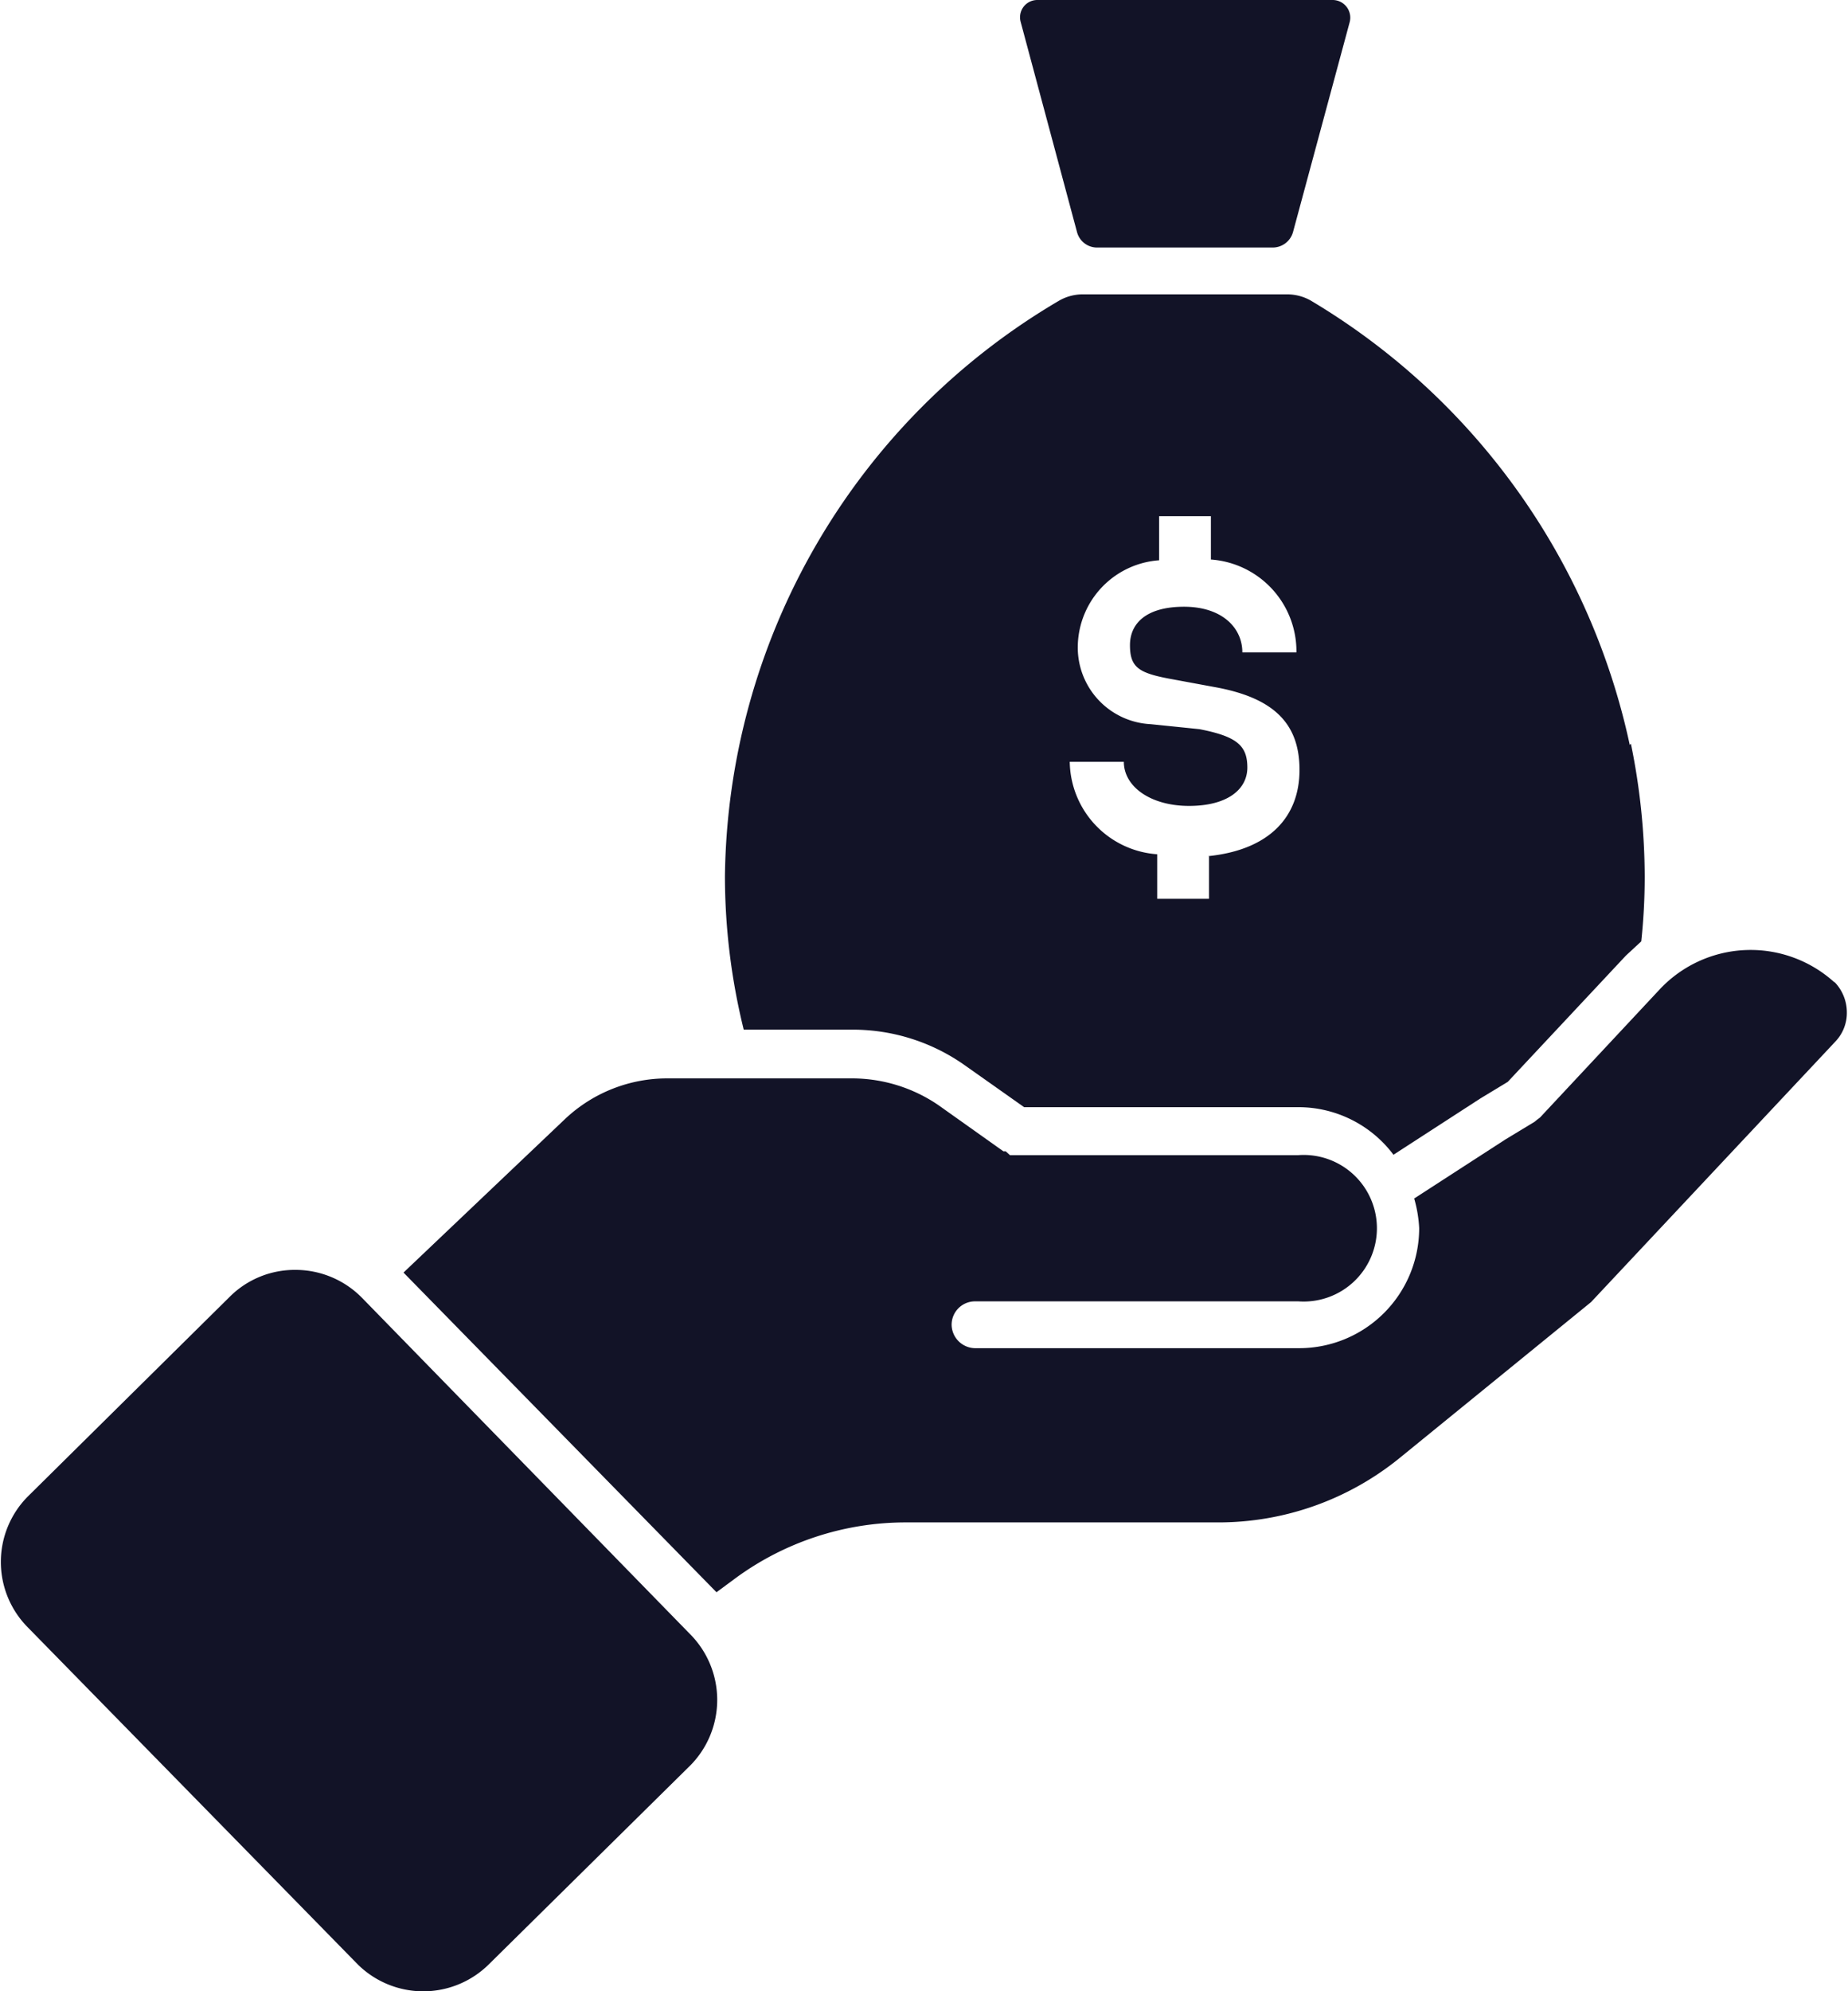
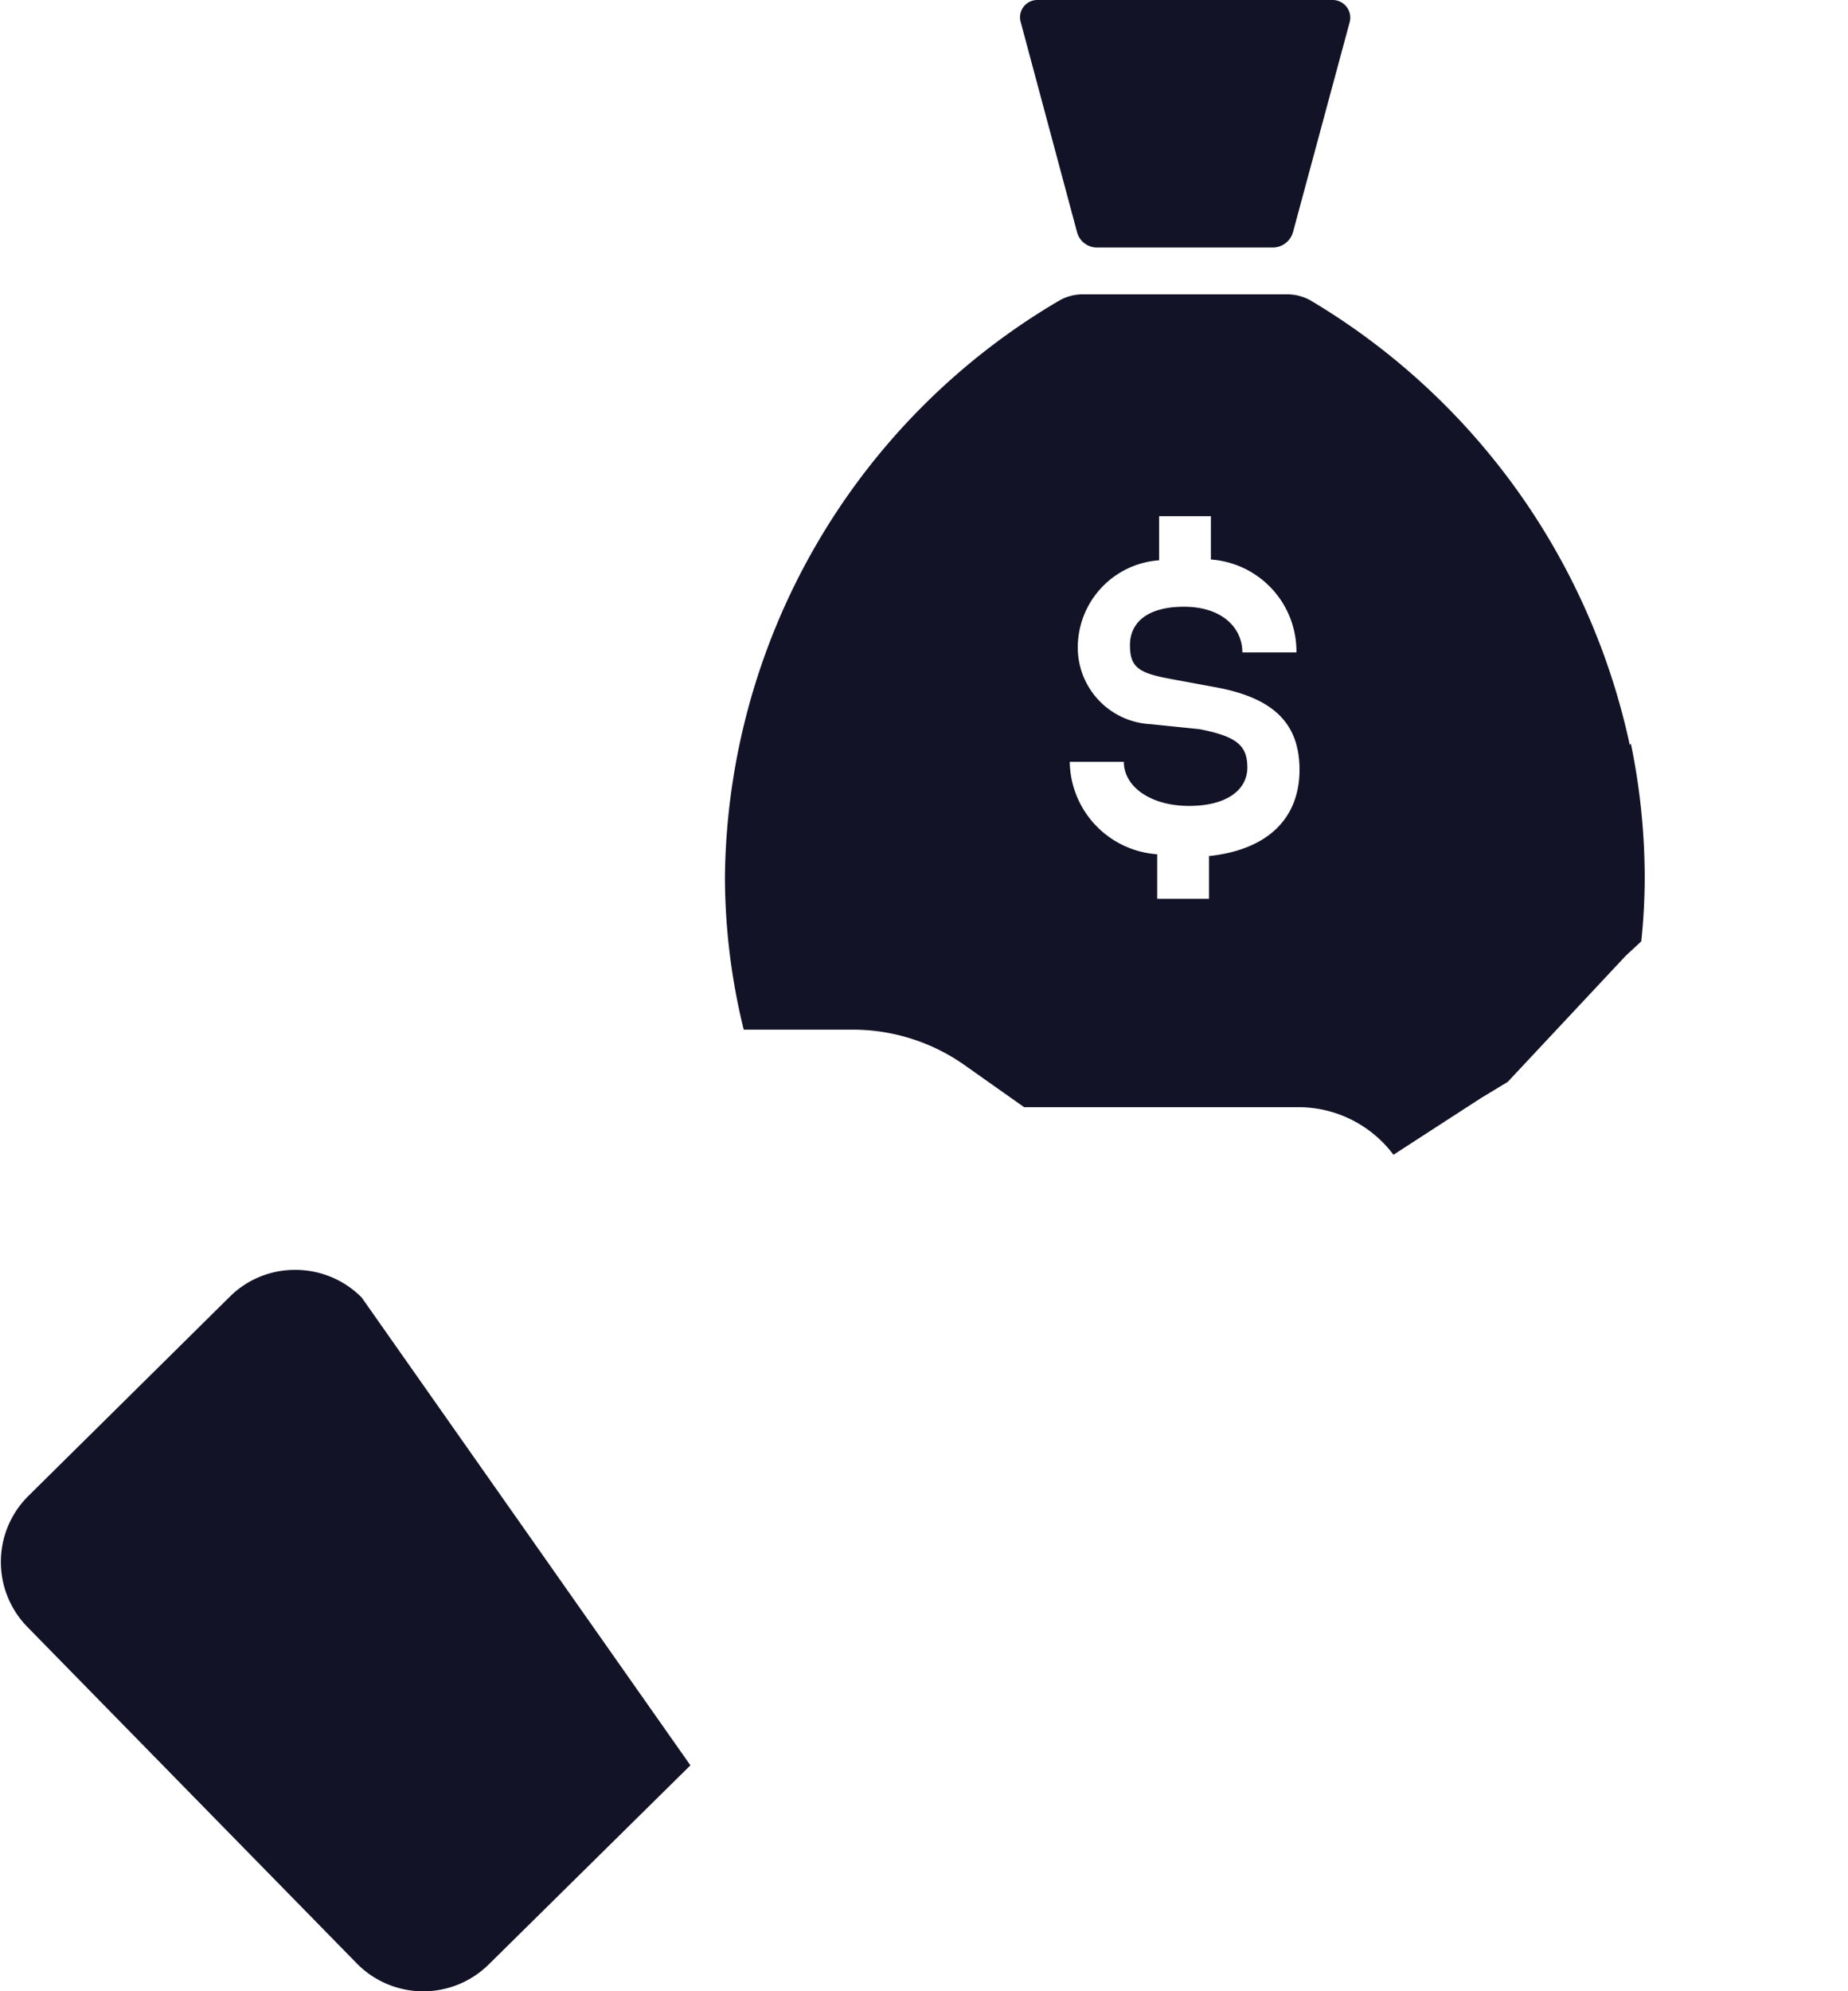
<svg xmlns="http://www.w3.org/2000/svg" viewBox="0 0 48.18 51.88">
  <defs>
    <style>.cls-1{fill:#121327;}</style>
  </defs>
  <g id="Layer_2" data-name="Layer 2">
    <g id="Layer_1-2" data-name="Layer 1">
-       <path class="cls-1" d="M9.43,33.81a2.43,2.43,0,0,0-1.73-.72A2.4,2.4,0,0,0,6,33.78L.72,39a2.42,2.42,0,0,0,0,3.4l8.61,8.79a2.43,2.43,0,0,0,3.41,0L18,46a2.43,2.43,0,0,0,0-3.41Z" />
-       <path class="cls-1" d="M47.84,25.61a3.25,3.25,0,0,0-4.55.15l-3.14,3.36-.08.06s0,0-.06.05l-.76.46-2.38,1.54A3.41,3.41,0,0,1,37,32a3.13,3.13,0,0,1-3.13,3.13H25.42a.62.62,0,0,1-.61-.61.61.61,0,0,1,.61-.61h8.43a1.91,1.91,0,1,0,0-3.81h-7.4l-.12,0L26.22,30l-.06,0-1.69-1.2a4,4,0,0,0-2.23-.7H17.41a3.88,3.88,0,0,0-2.68,1.06l-4.21,4,8.16,8.33.46-.34a7.5,7.5,0,0,1,4.48-1.48h8.15A7.49,7.49,0,0,0,36.48,38l5-4.07,6.38-6.8a1.08,1.08,0,0,0,.29-.75,1.14,1.14,0,0,0-.34-.81" />
+       <path class="cls-1" d="M9.43,33.81a2.43,2.43,0,0,0-1.73-.72A2.4,2.4,0,0,0,6,33.78L.72,39a2.42,2.42,0,0,0,0,3.4l8.61,8.79a2.43,2.43,0,0,0,3.41,0L18,46Z" />
      <path class="cls-1" d="M28.08,6.05a.54.54,0,0,0,.53.4h4.57a.55.55,0,0,0,.53-.4L35.19.57A.46.46,0,0,0,34.75,0h-7.7a.45.45,0,0,0-.44.57Z" />
      <path class="cls-1" d="M31.52,22.31v1.11H30.17V22.26a2.45,2.45,0,0,1-2.28-2.41H29.3C29.3,20.5,30,21,31,21s1.52-.43,1.52-1-.27-.81-1.25-1L30,18.87a2,2,0,0,1-1.9-2.06,2.28,2.28,0,0,1,2.12-2.21V13.45h1.35v1.13A2.4,2.4,0,0,1,33.8,17H32.39c0-.65-.54-1.19-1.52-1.19s-1.41.43-1.41,1,.22.72,1,.87l1.19.22c1.52.27,2.23.92,2.23,2.16s-.8,2.09-2.39,2.25m11-2.9A17.83,17.83,0,0,0,34.17,7.83a1.25,1.25,0,0,0-.6-.16H28.21a1.24,1.24,0,0,0-.59.16,17.63,17.63,0,0,0-8.72,15,16.72,16.72,0,0,0,.49,4h2.85a5.06,5.06,0,0,1,2.93.94l1.53,1.08h7.15a3.1,3.1,0,0,1,2.48,1.24l2.27-1.47h0l.71-.43,3.08-3.29.4-.37a15.81,15.81,0,0,0,.09-1.69,17.36,17.36,0,0,0-.36-3.46" />
    </g>
  </g>
</svg>